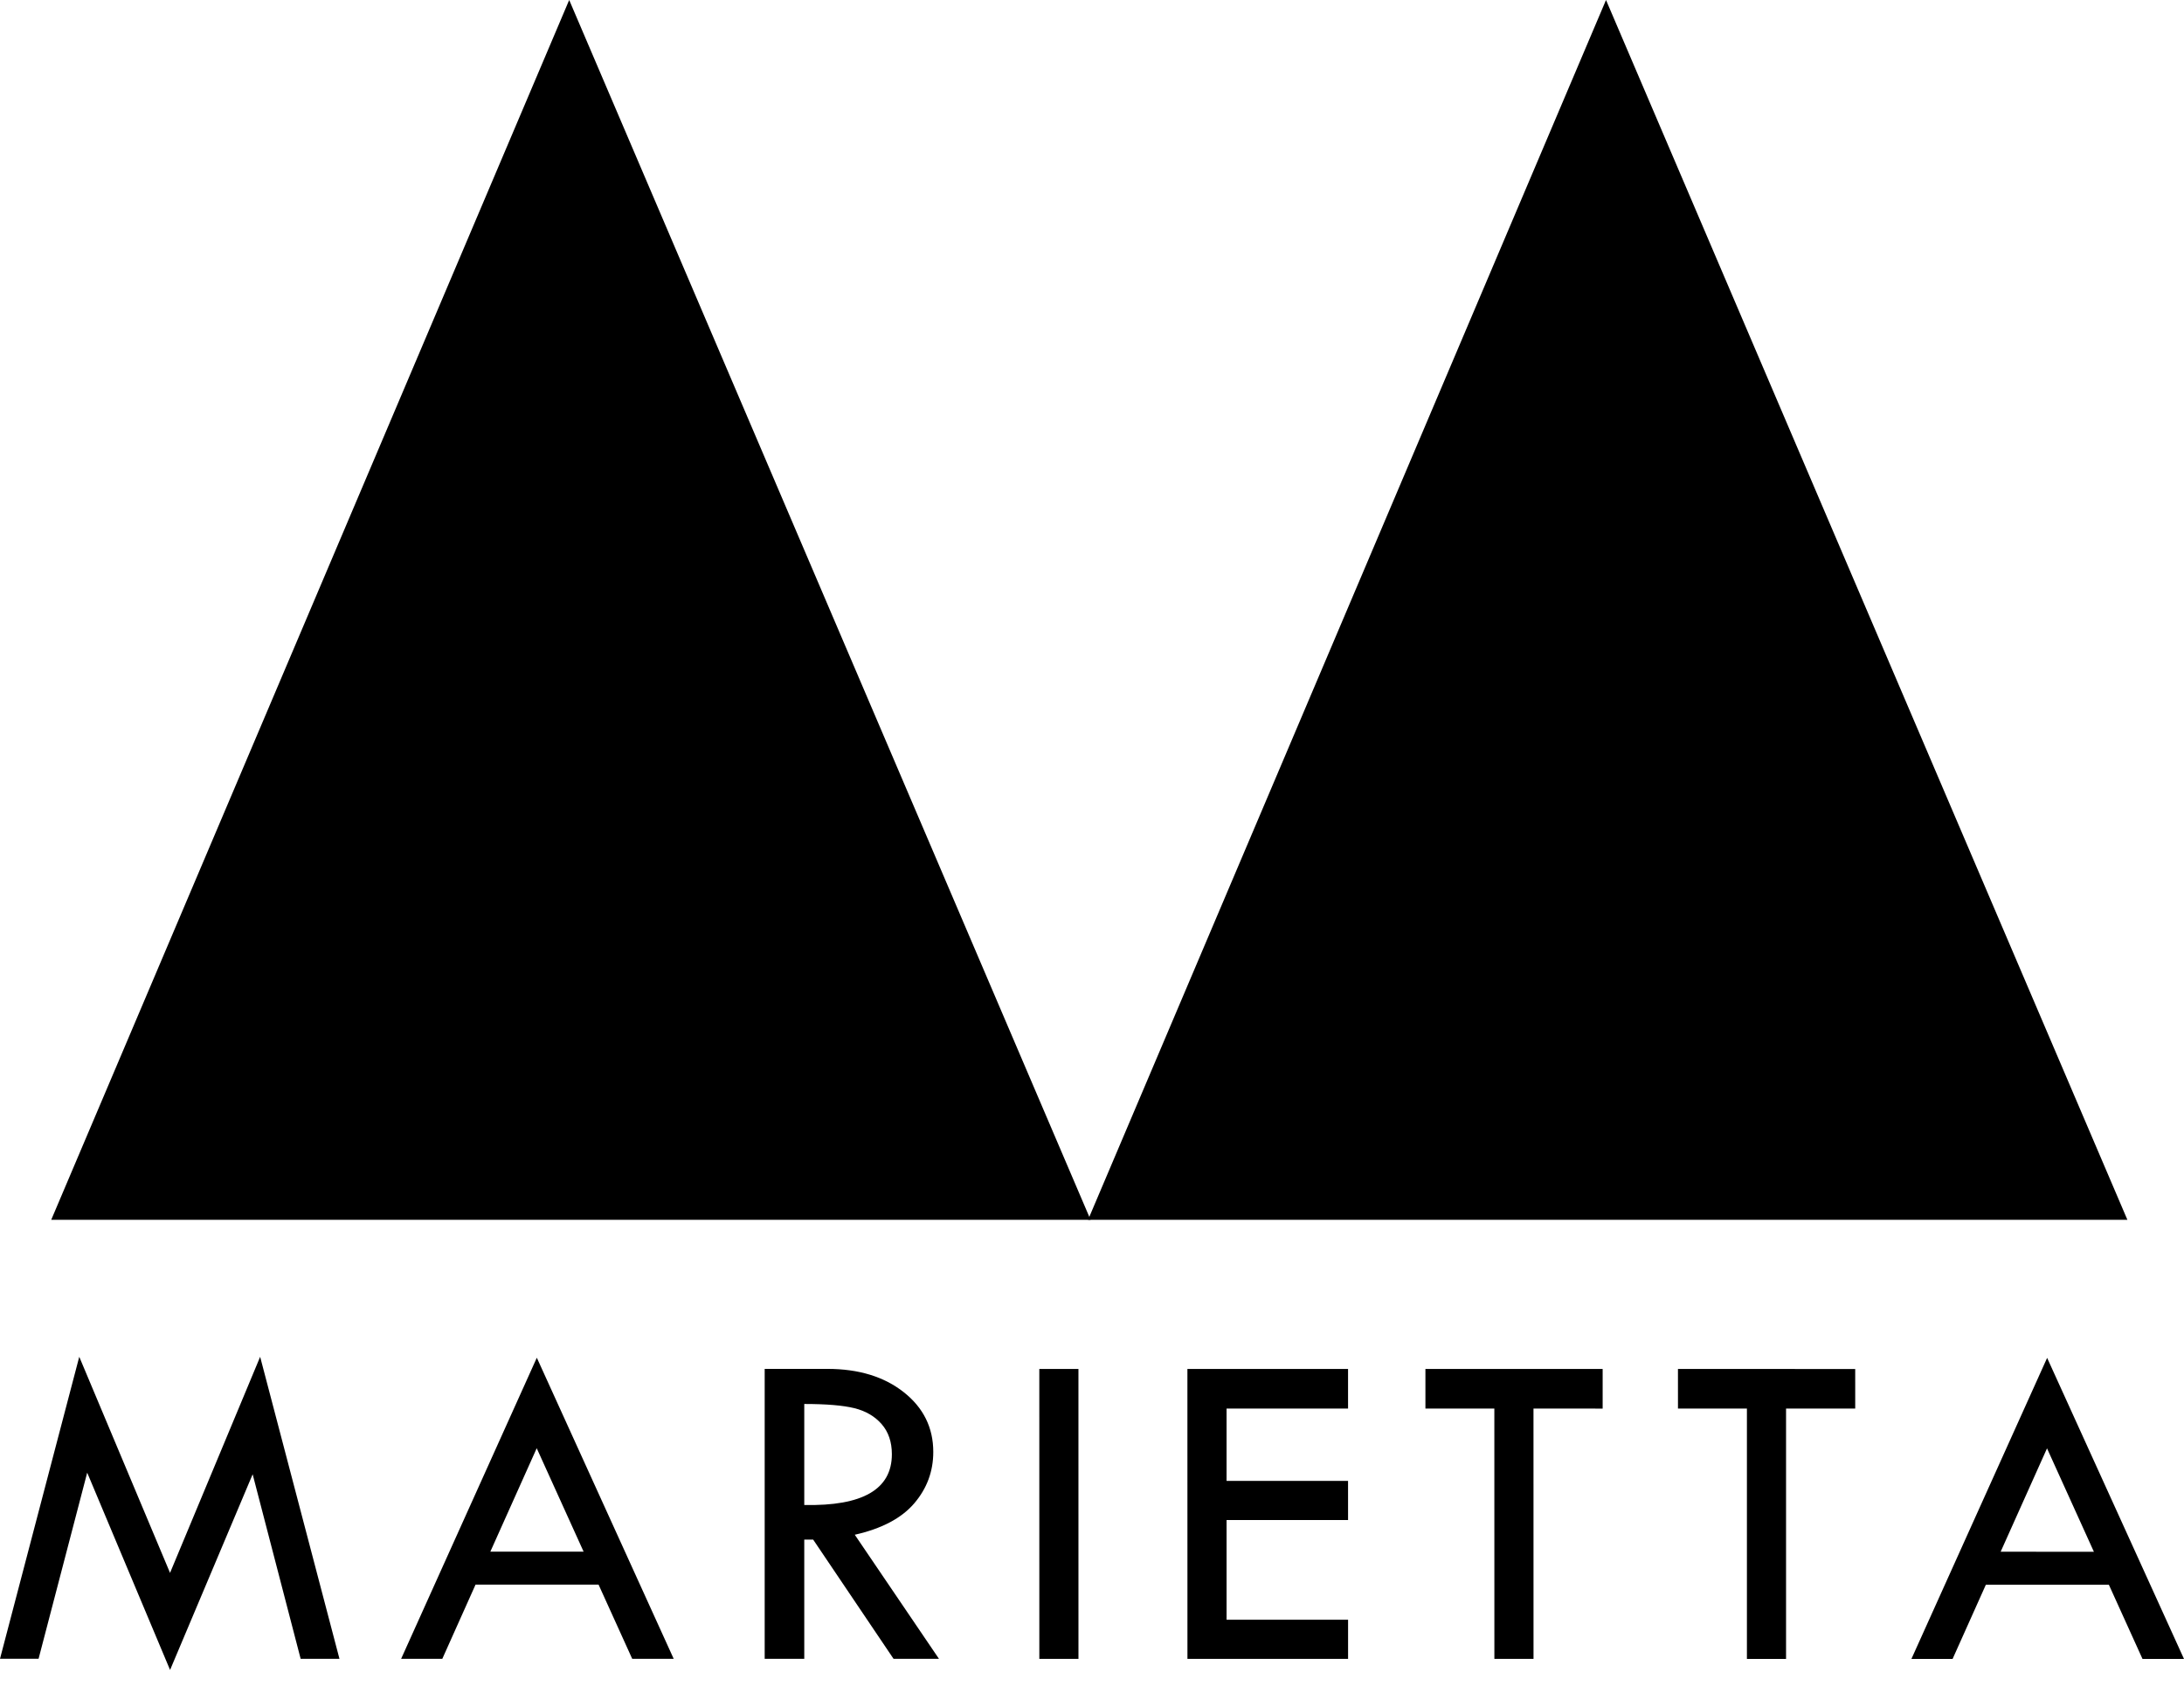
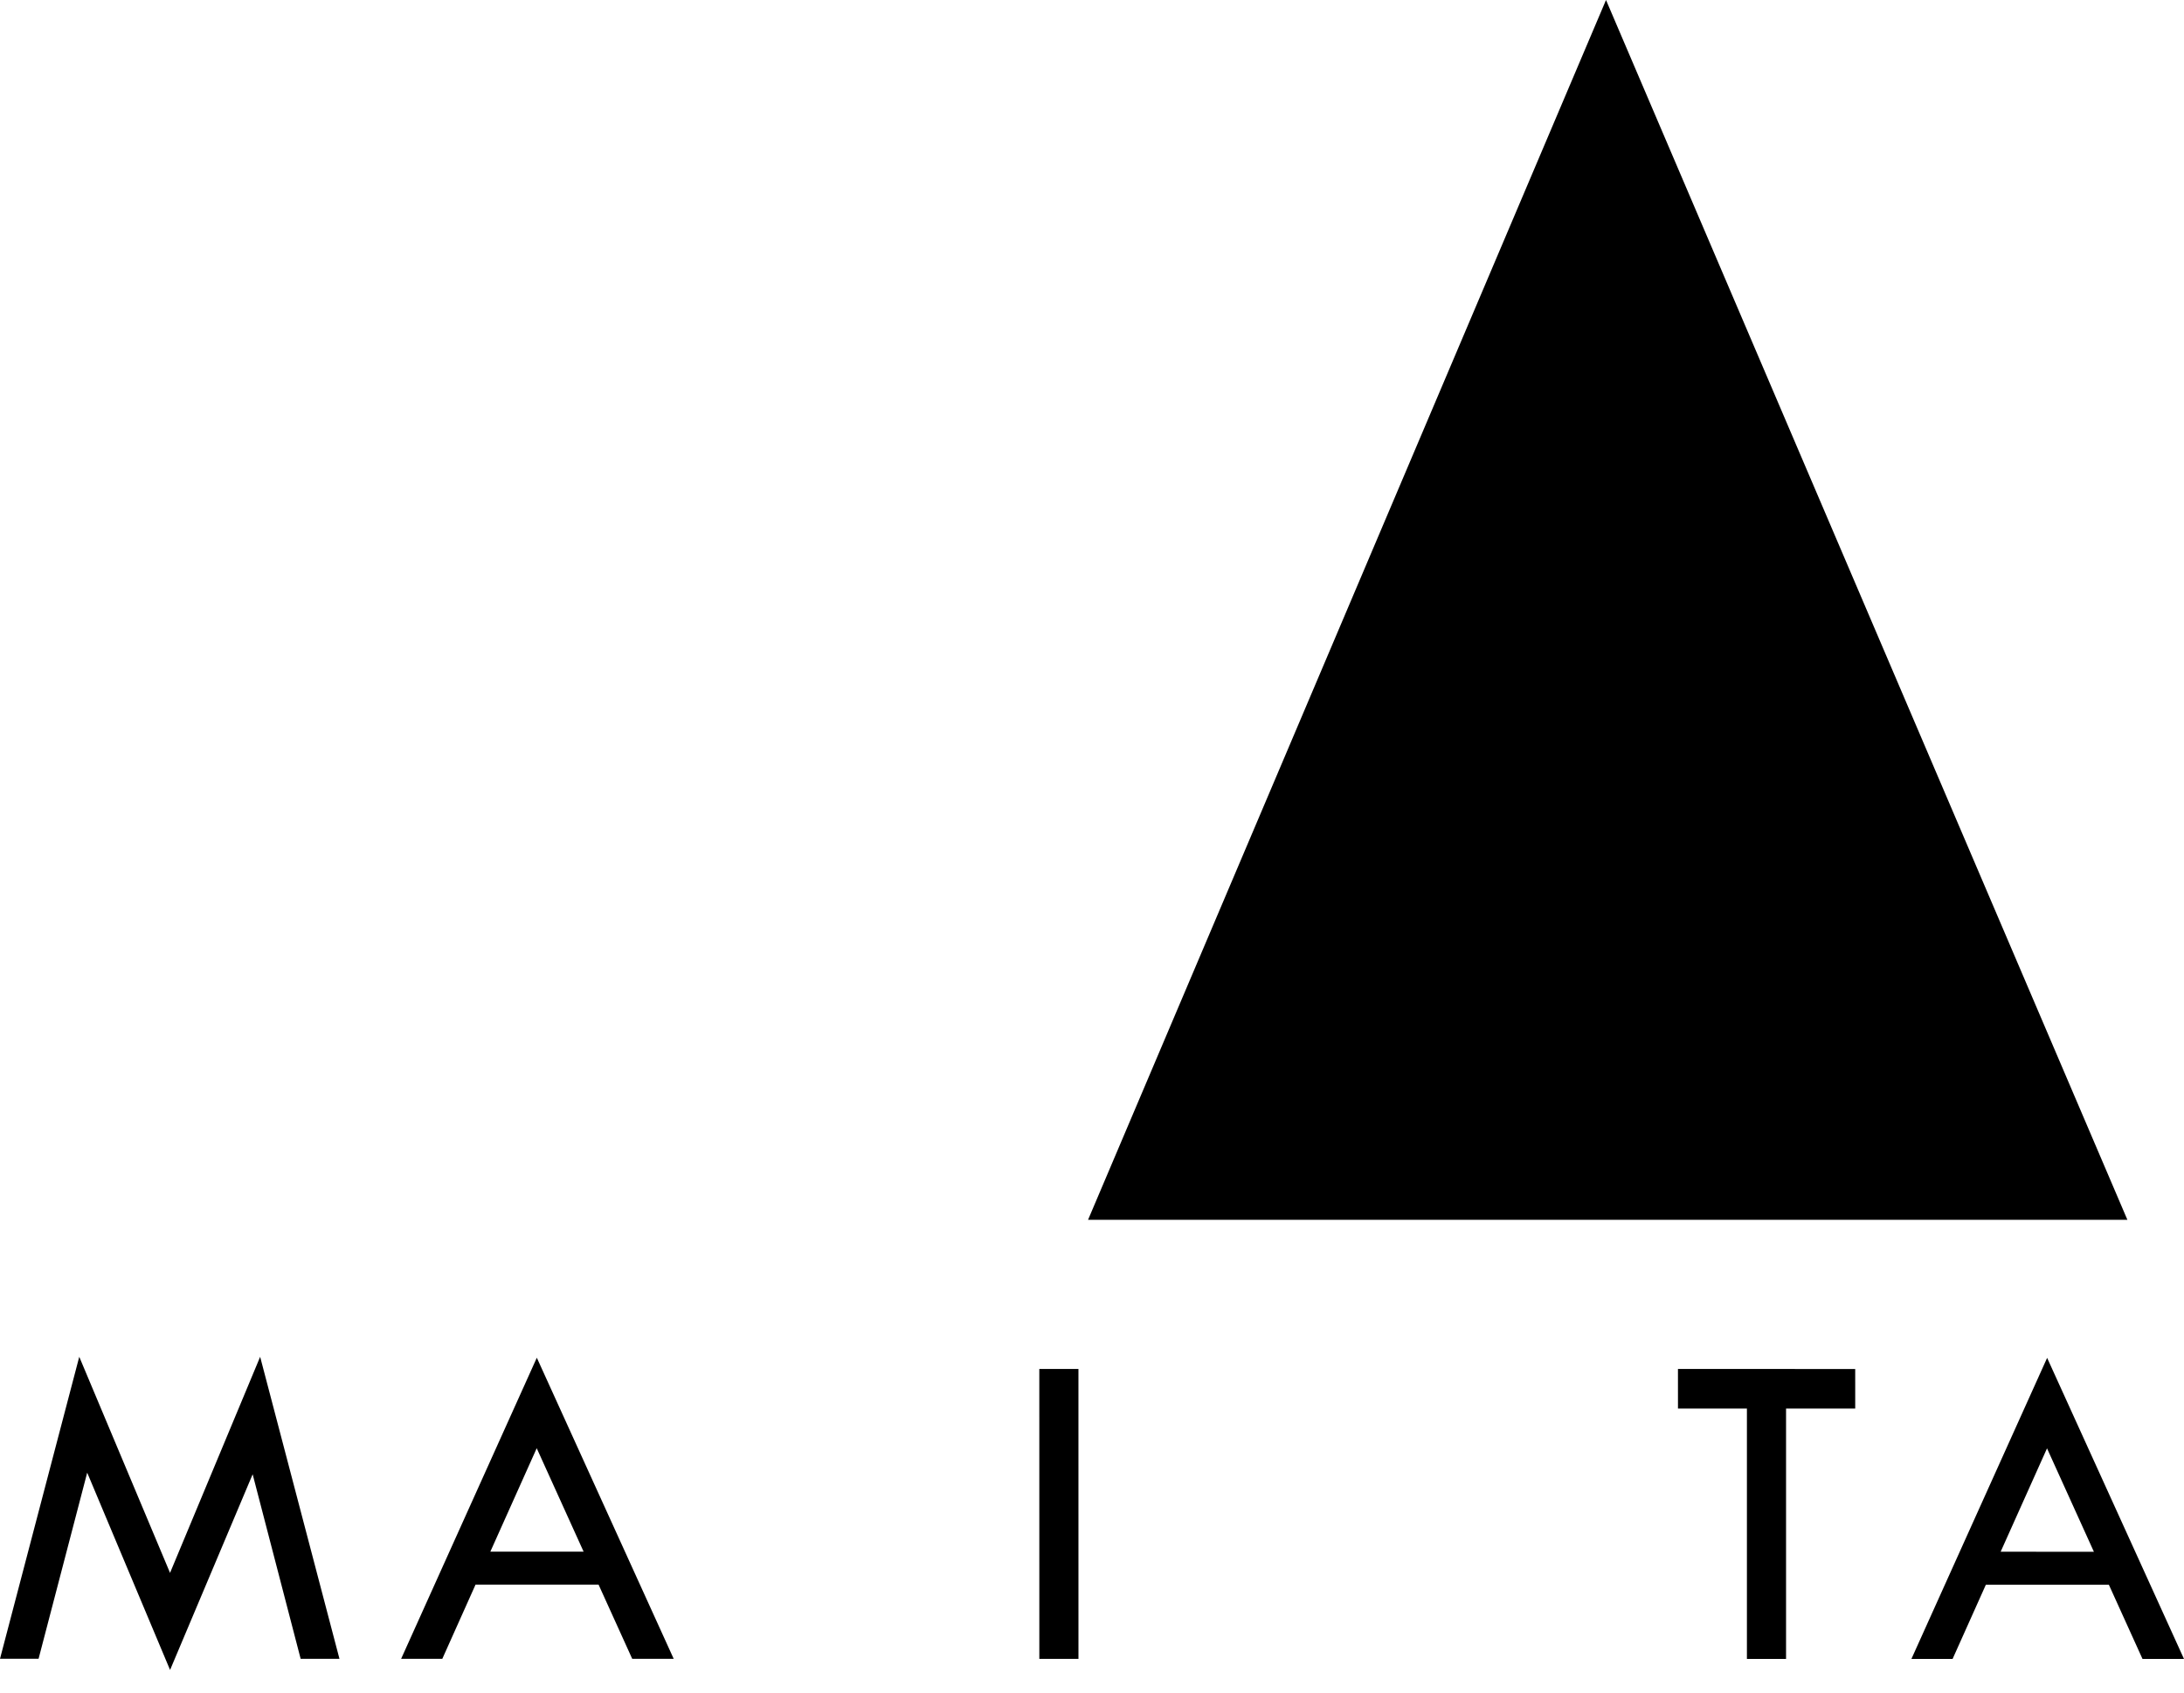
<svg xmlns="http://www.w3.org/2000/svg" version="1.1" id="Layer_1" x="0px" y="0px" width="200px" height="155px" viewBox="0 0 200 155" enable-background="new 0 0 200 155" xml:space="preserve">
-   <polyline points="52.124,0 99.869,111.707 4.691,111.707 52.124,0 " />
  <polyline points="147.071,0 194.816,111.707 99.639,111.707 147.071,0 " />
  <g>
    <g>
      <path d="M23.823,124.253l7.263,27.656h-3.554l-4.395-16.9l-7.563,17.92l-7.589-18.067l-4.453,17.044H0l7.258-27.655l8.313,19.789    L23.823,124.253z" />
      <path d="M49.159,124.337l12.535,27.572h-3.799l-3.081-6.793l-11.265-0.003l-3.044,6.796h-3.771L49.159,124.337z M49.15,132.624    l-4.246,9.47h8.539L49.15,132.624z" />
-       <path d="M70.026,125.359h5.75c2.862,0,5.191,0.715,6.991,2.138s2.698,3.248,2.698,5.469c0,1.779-0.582,3.347-1.746,4.709    c-1.163,1.359-2.978,2.318-5.443,2.872l7.711,11.364h-4.159l-7.364-10.922h-0.813l0.001,10.922h-3.625L70.026,125.359z     M73.651,128.572v9.251c5.348,0.112,8.022-1.436,8.022-4.648c0-1.125-0.313-2.045-0.938-2.76c-0.625-0.715-1.458-1.202-2.5-1.459    C77.194,128.7,75.666,128.572,73.651,128.572z" />
      <path d="M95.175,125.363h3.583l0.002,26.549h-3.583L95.175,125.363z" />
-       <path d="M108.737,125.363h14.711v3.629h-11.125v6.626h11.125l0.001,3.584h-11.125v9.13h11.127v3.584H108.74L108.737,125.363z" />
-       <path d="M130.533,125.366h16.23v3.629l-6.334-0.003l0.003,22.924h-3.584l-0.003-22.924h-6.312V125.366z" />
      <path d="M153.659,125.366l16.232,0.003l0.001,3.625h-6.334v22.924h-3.584v-22.924h-6.313L153.659,125.366z" />
      <path d="M187.466,124.35L200,151.922h-3.799l-3.081-6.796h-11.265l-3.045,6.792h-3.771L187.466,124.35z M187.456,132.636    l-4.246,9.467l8.539,0.003L187.456,132.636z" />
    </g>
  </g>
</svg>